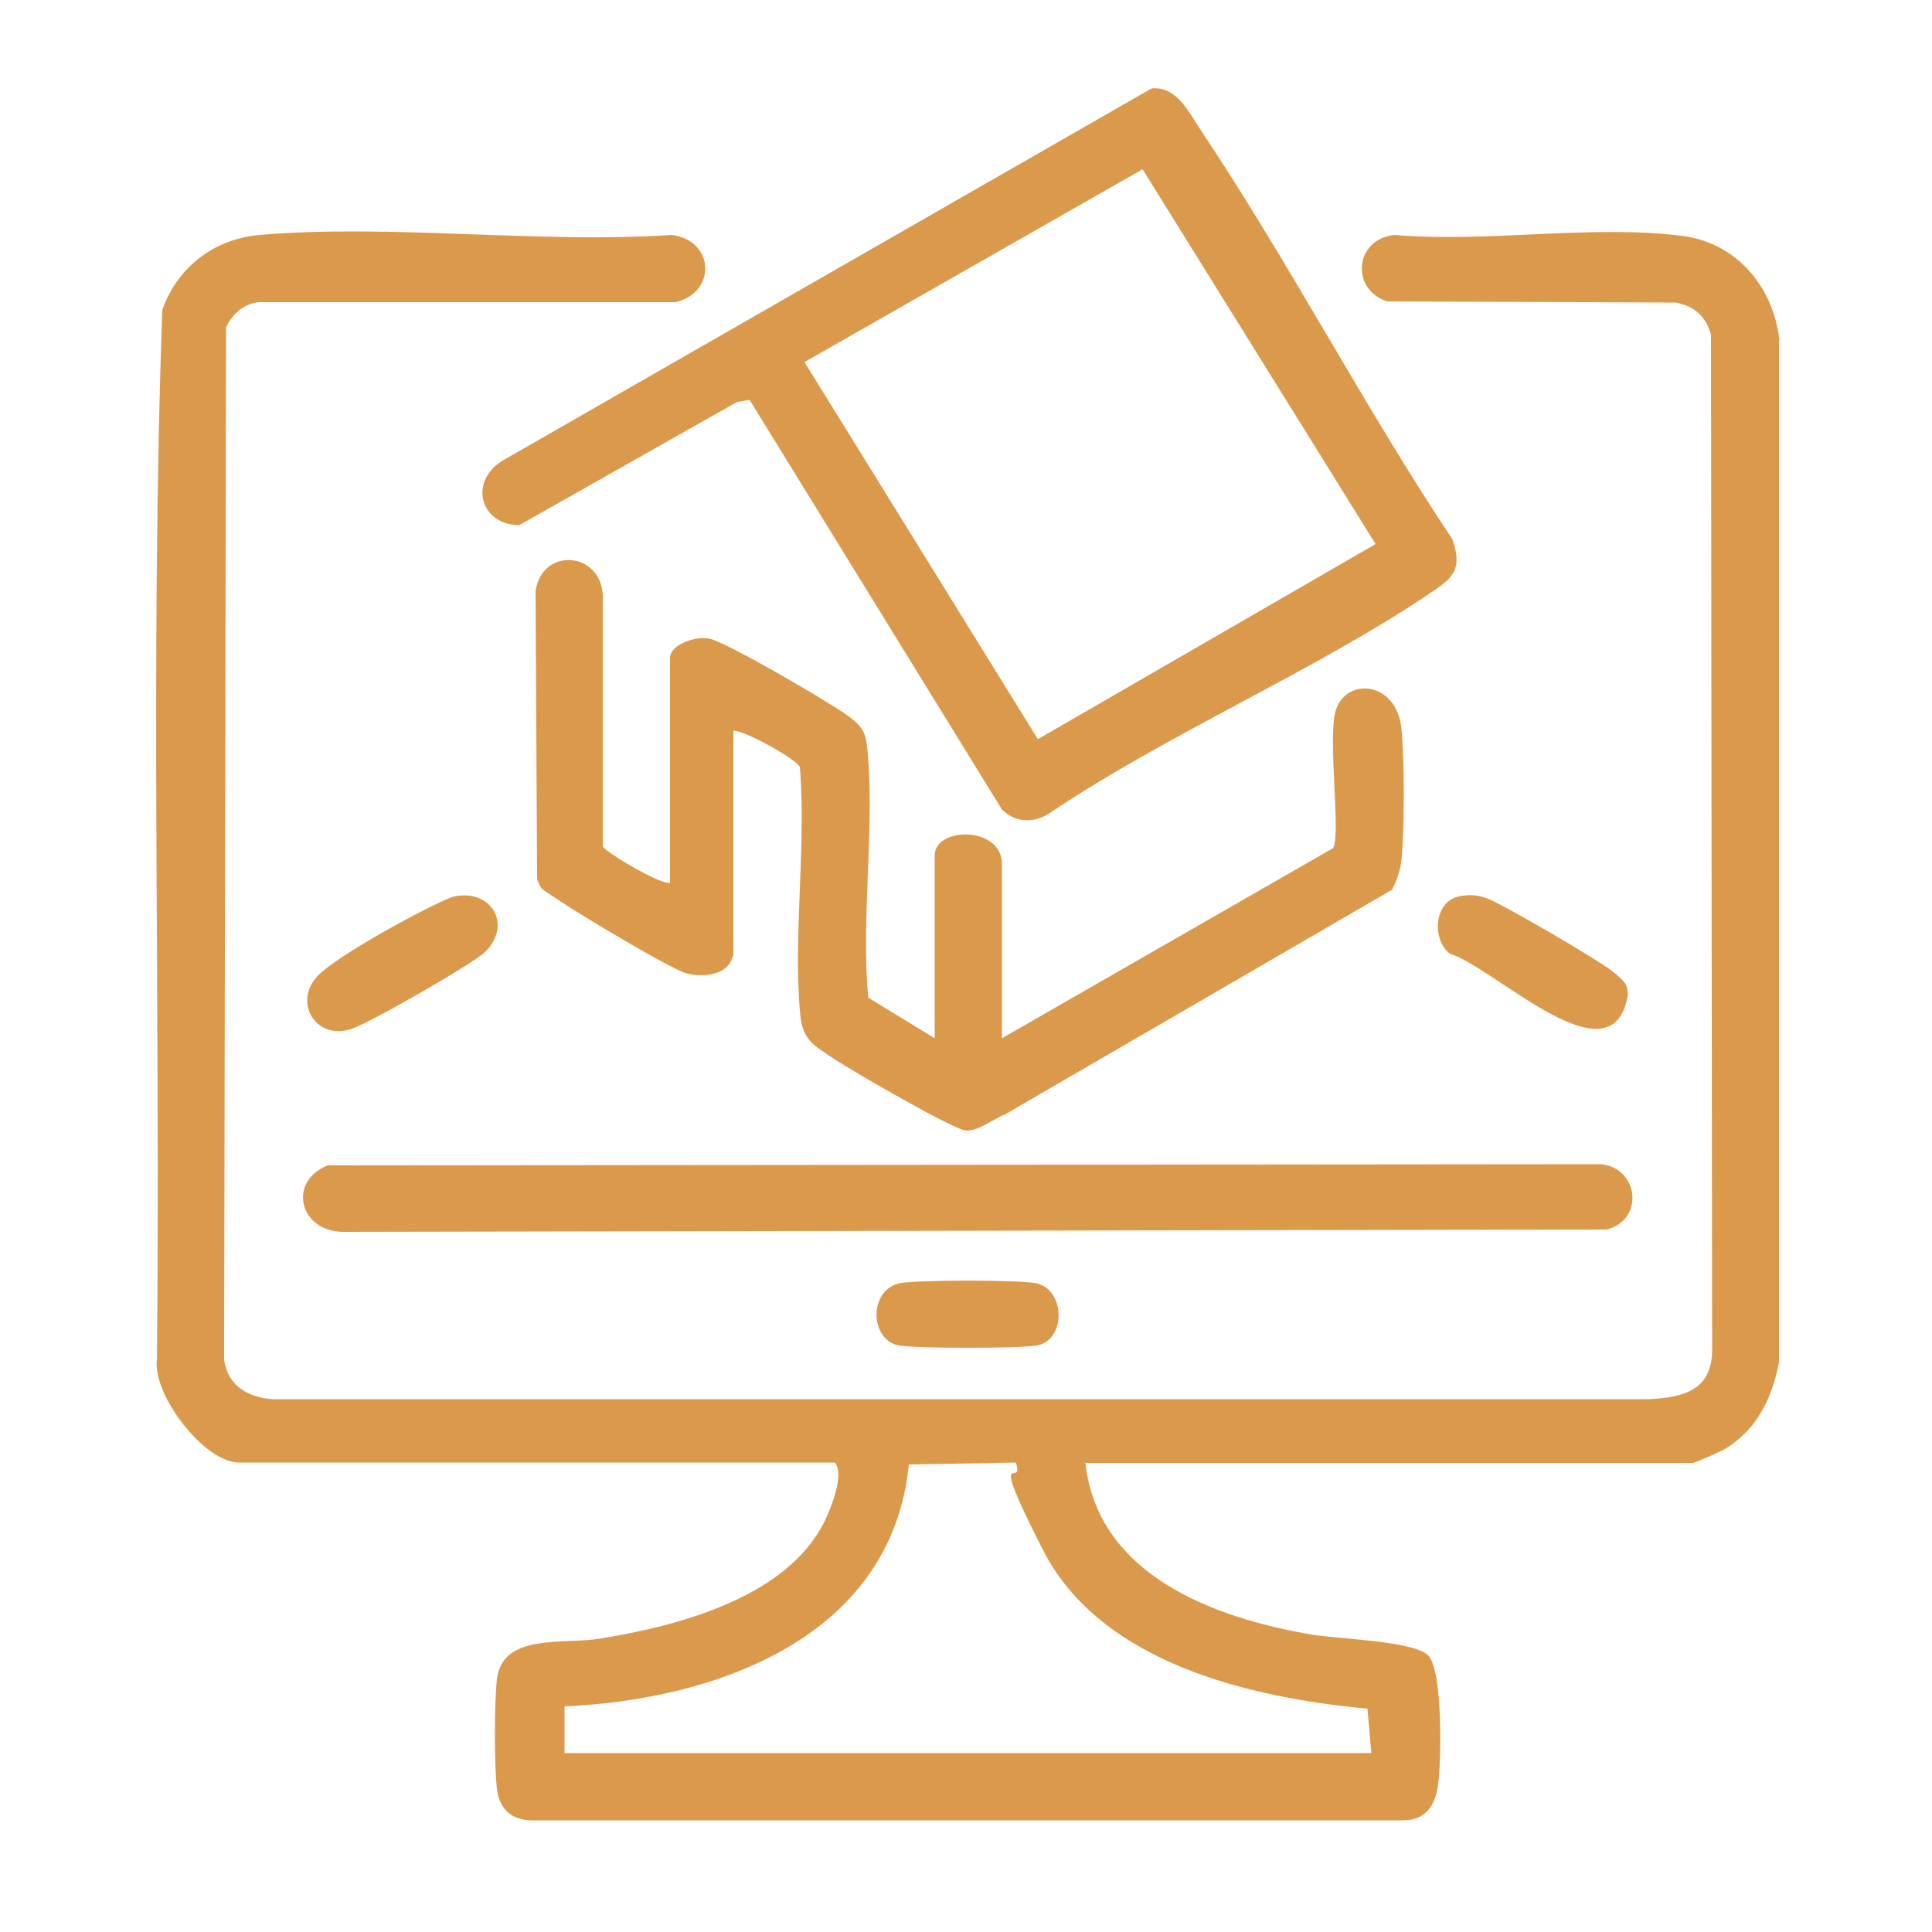
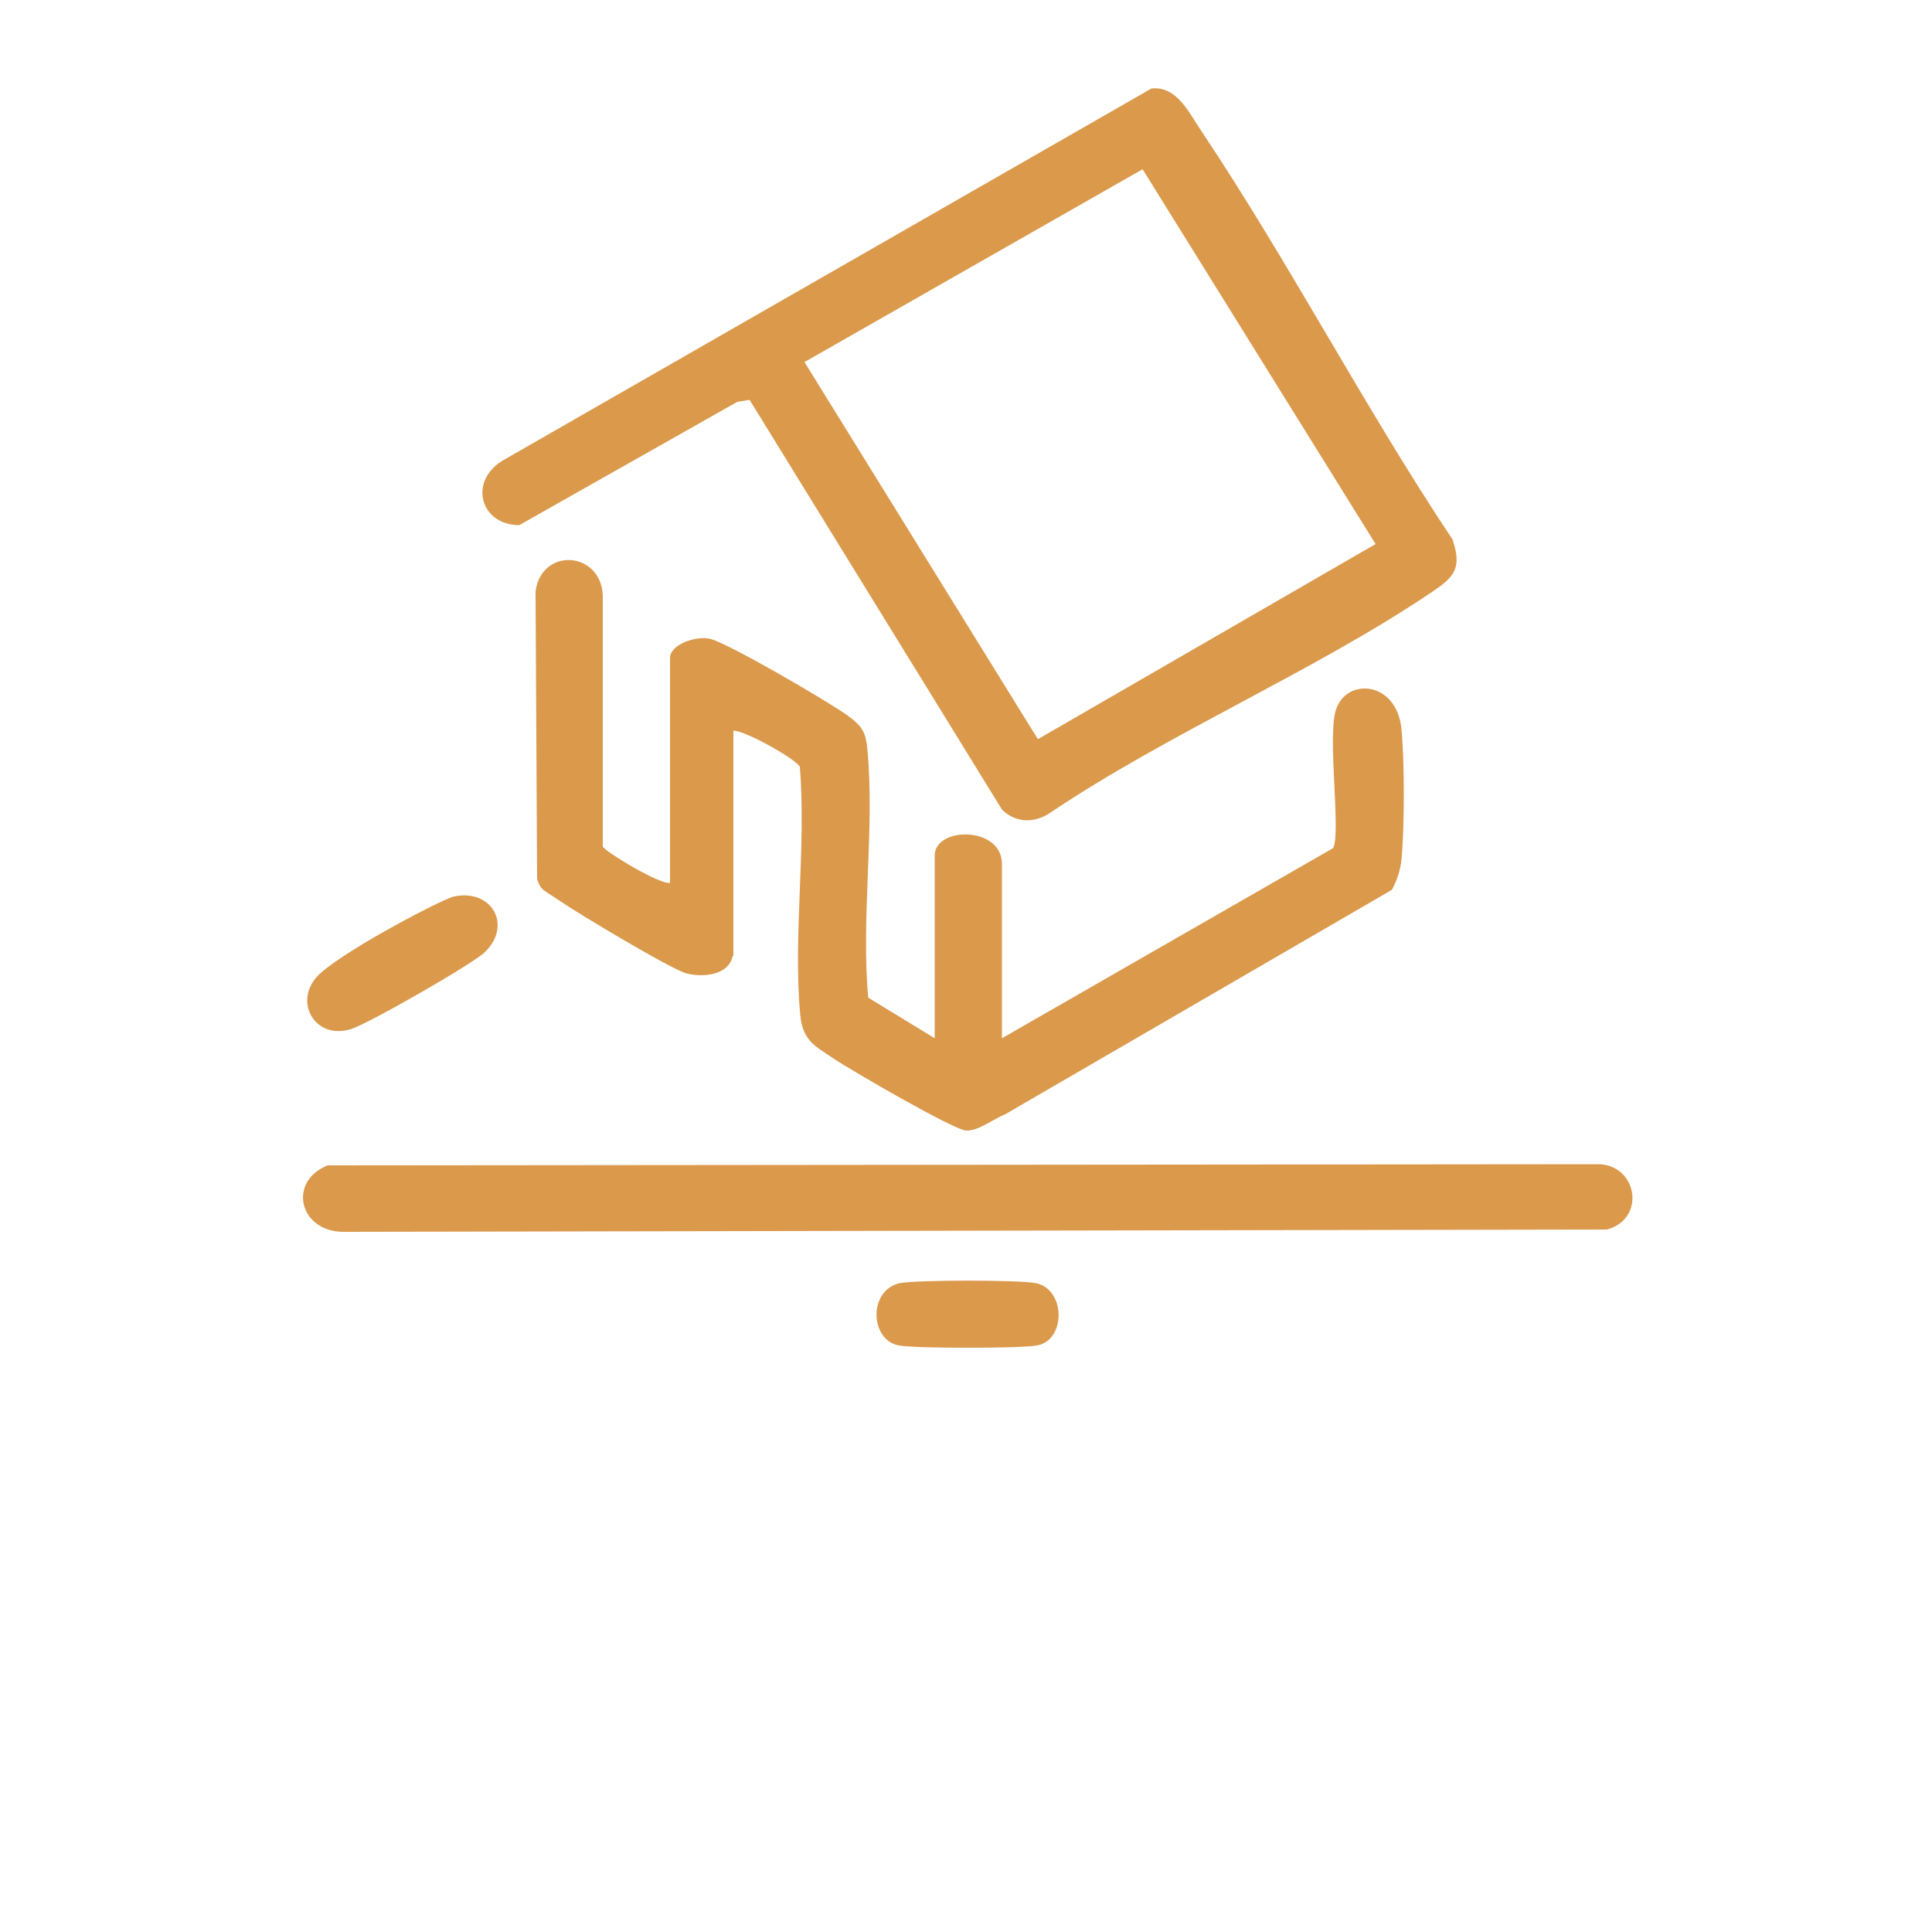
<svg xmlns="http://www.w3.org/2000/svg" id="Calque_1" version="1.1" viewBox="0 0 500 500">
  <defs>
    <style>
      .st0 {
        fill: #db994c;
      }
    </style>
  </defs>
-   <path class="st0" d="M460.4,88.2v264.3c-1.7,9.2-5.7,17.5-14,22.5-1.2.7-7.7,3.6-8.3,3.6h-157.2c3.2,29.1,33.3,40.1,58.4,44.4,6.8,1.2,26.8,1.6,30.4,5.5,3.7,4.1,3.3,27.1,2.5,33.2-.7,5.4-3.1,9.4-9.1,9.4h-225.3c-5.4,0-8.6-2.9-9.2-8.2-.7-6.2-.7-22.1,0-28.3,1.4-12,17.3-9,26.5-10.5,20-3.2,48.2-10.5,58.1-30,1.8-3.6,5.4-12.4,2.9-15.6H61.8c-8.8,0-22.3-17.3-21.2-26.6,1-90.5-1.8-181.5,1.4-271.7,3.9-11.1,13.5-18.4,25.2-19.4,34-2.9,72.2,2.3,106.6,0,11.1,1.3,11.8,14.9,1,17.4h-107.6c-4,.2-7.1,3.1-8.7,6.5l-.5,267.1c.8,6.7,6.2,9.9,12.5,10.3h356.8c8.7-.6,15.6-2.4,15.8-12.5l-.3-263c-1.3-4.7-4.3-7.4-9.1-8.3l-74.7-.3c-9.6-3.1-8.4-16.2,1.9-17.2,23.6,2.1,51.8-2.8,74.8.3,13.9,1.9,23.3,13.3,24.8,26.9ZM146.1,453.7h208.8l-1-11.5c-30.2-2.8-69-11.7-84-41.1s-4.5-15-7-22.6l-27.7.5c-4.4,44.8-50,60.9-89.1,62.6v12Z" />
  <path class="st0" d="M193.9,103.5l-3.1.5-56.4,31.9c-10,0-13.2-11.1-4.5-16.6L298,22.9c6.6-.7,9.7,6.3,12.9,11,22.8,34.1,42.2,71.5,65,105.7,2.6,7.6.3,9.8-5.3,13.6-30.7,20.7-68.2,36.5-99.2,57.4-4,2.5-8.7,2.3-12.1-1.1l-65.3-106ZM208.2,93.7l60.4,97.6,87.4-50.5-60.3-97-87.5,49.9Z" />
  <path class="st0" d="M189.6,247.5c-1.1,5-7.9,5.5-12,4.4-4.2-1.2-27.8-15.4-32.5-18.6s-5.1-2.8-6.1-5.8l-.4-74.5c1.6-11.4,16.8-10.4,17.4,1v65.1c.6,1.3,14.6,9.8,17.4,9.4v-58.2c0-3.6,6.9-5.8,10.3-5,4.9,1.2,30.7,16.3,35.7,19.9,3.8,2.8,4.7,4.3,5.1,9,1.9,20.4-1.7,43.4.2,64l17.2,10.5v-47.3c0-7.5,17.4-7.7,17.4,2.2v45.1l85.7-49.2c2.1-3.6-1.5-28.6.7-35.7,2.7-8.6,15.8-7.6,17,4.9.8,8.4.8,25.4,0,33.8-.3,2.7-1.2,5.5-2.5,7.8l-100.1,58.1c-3.1,1.2-6.6,4.2-10,4.2-3,0-30.2-15.8-34.6-18.8s-7.8-4.4-8.4-11.2c-1.9-20.4,1.6-43.4-.1-64.1-.7-1.9-14.2-9.5-17.2-9.4v58.2Z" />
  <path class="st0" d="M84.9,301.6l329.3-.3c9.9.8,11.5,14.4,1.6,16.9l-326.9.6c-11.4,0-14.6-13-4.1-17.2Z" />
-   <path class="st0" d="M377.5,232c2.8-.6,5-.4,7.6.6,4.3,1.7,29.6,16.4,32.9,19.3s3,3,3.3,5.5c-3.9,23.6-34.4-7-46.1-10.6-4.7-3.7-4.1-13.4,2.3-14.8Z" />
  <path class="st0" d="M117.6,232c9.6-2,15.1,7.4,7.9,14.4-3.2,3.1-30.1,18.5-34.6,19.9-9.7,3.1-15.5-7.8-7.9-14.5s31.9-19.3,34.5-19.8Z" />
  <path class="st0" d="M232.8,332.1c4.1-.9,31.3-.9,35.4,0,7.6,1.7,7.7,14.7.2,16.1-4.3.8-31.5.8-35.8,0-7.5-1.4-7.9-14.3.2-16.1Z" />
</svg>